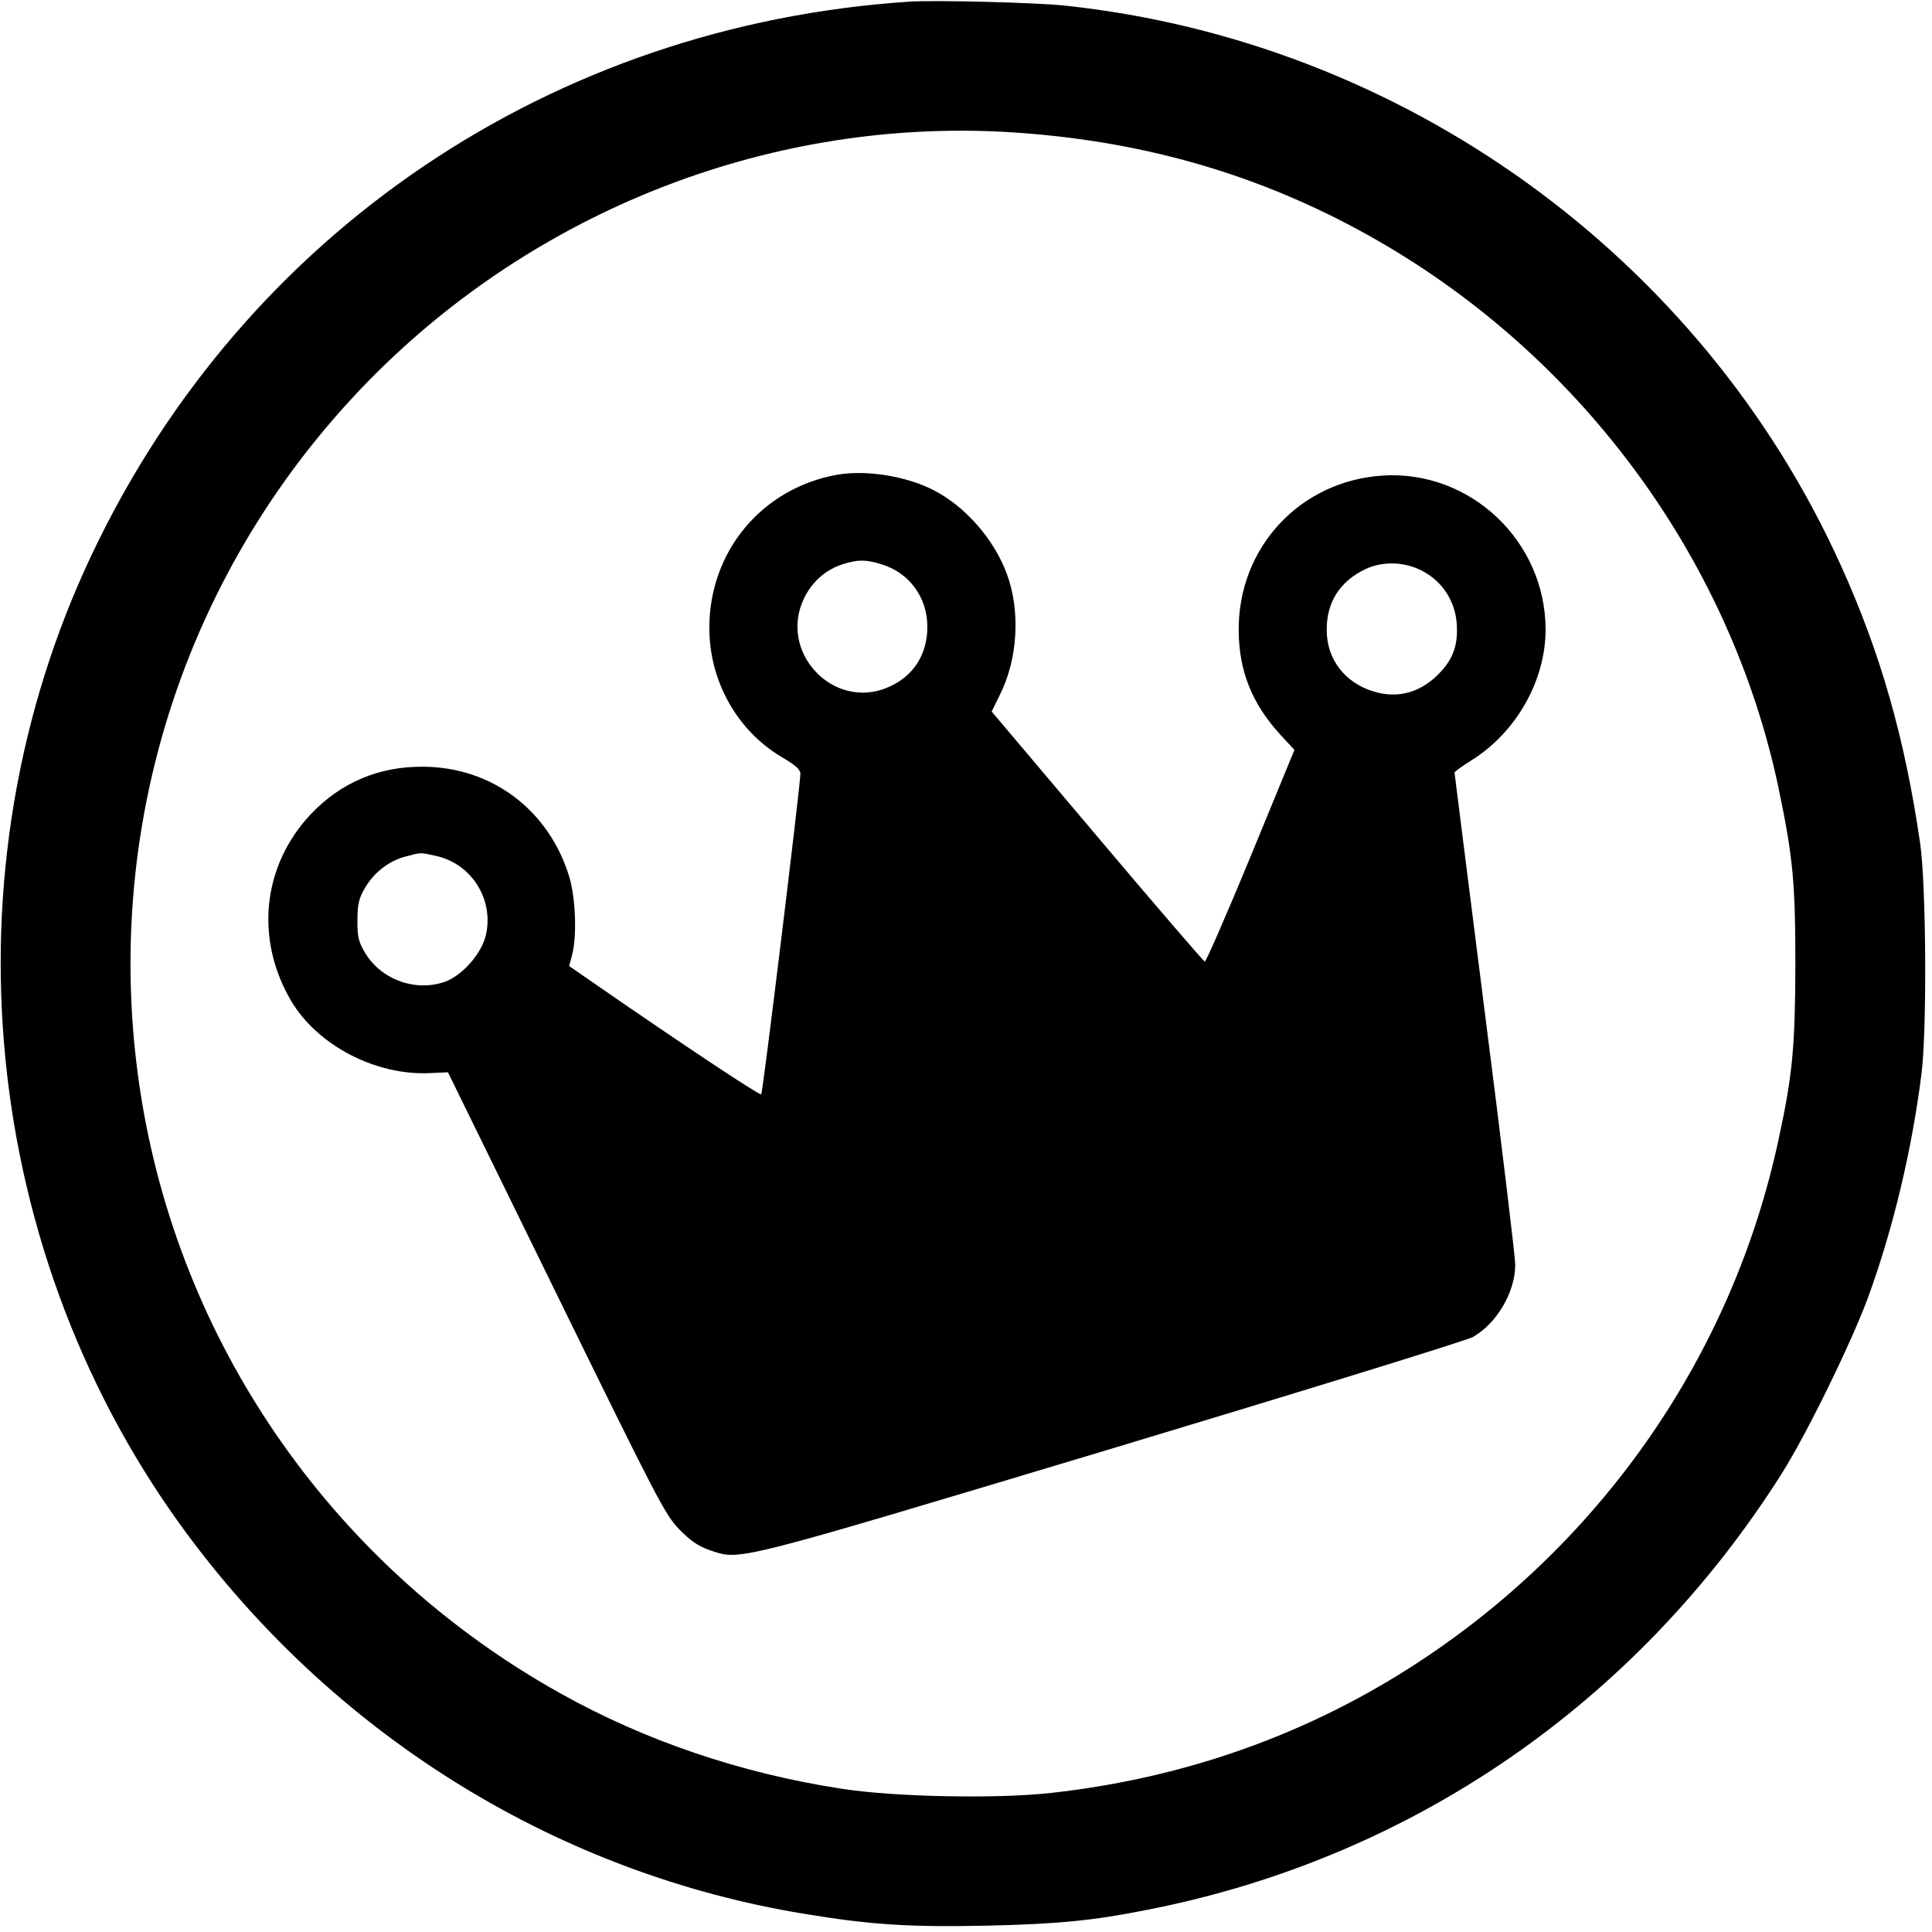
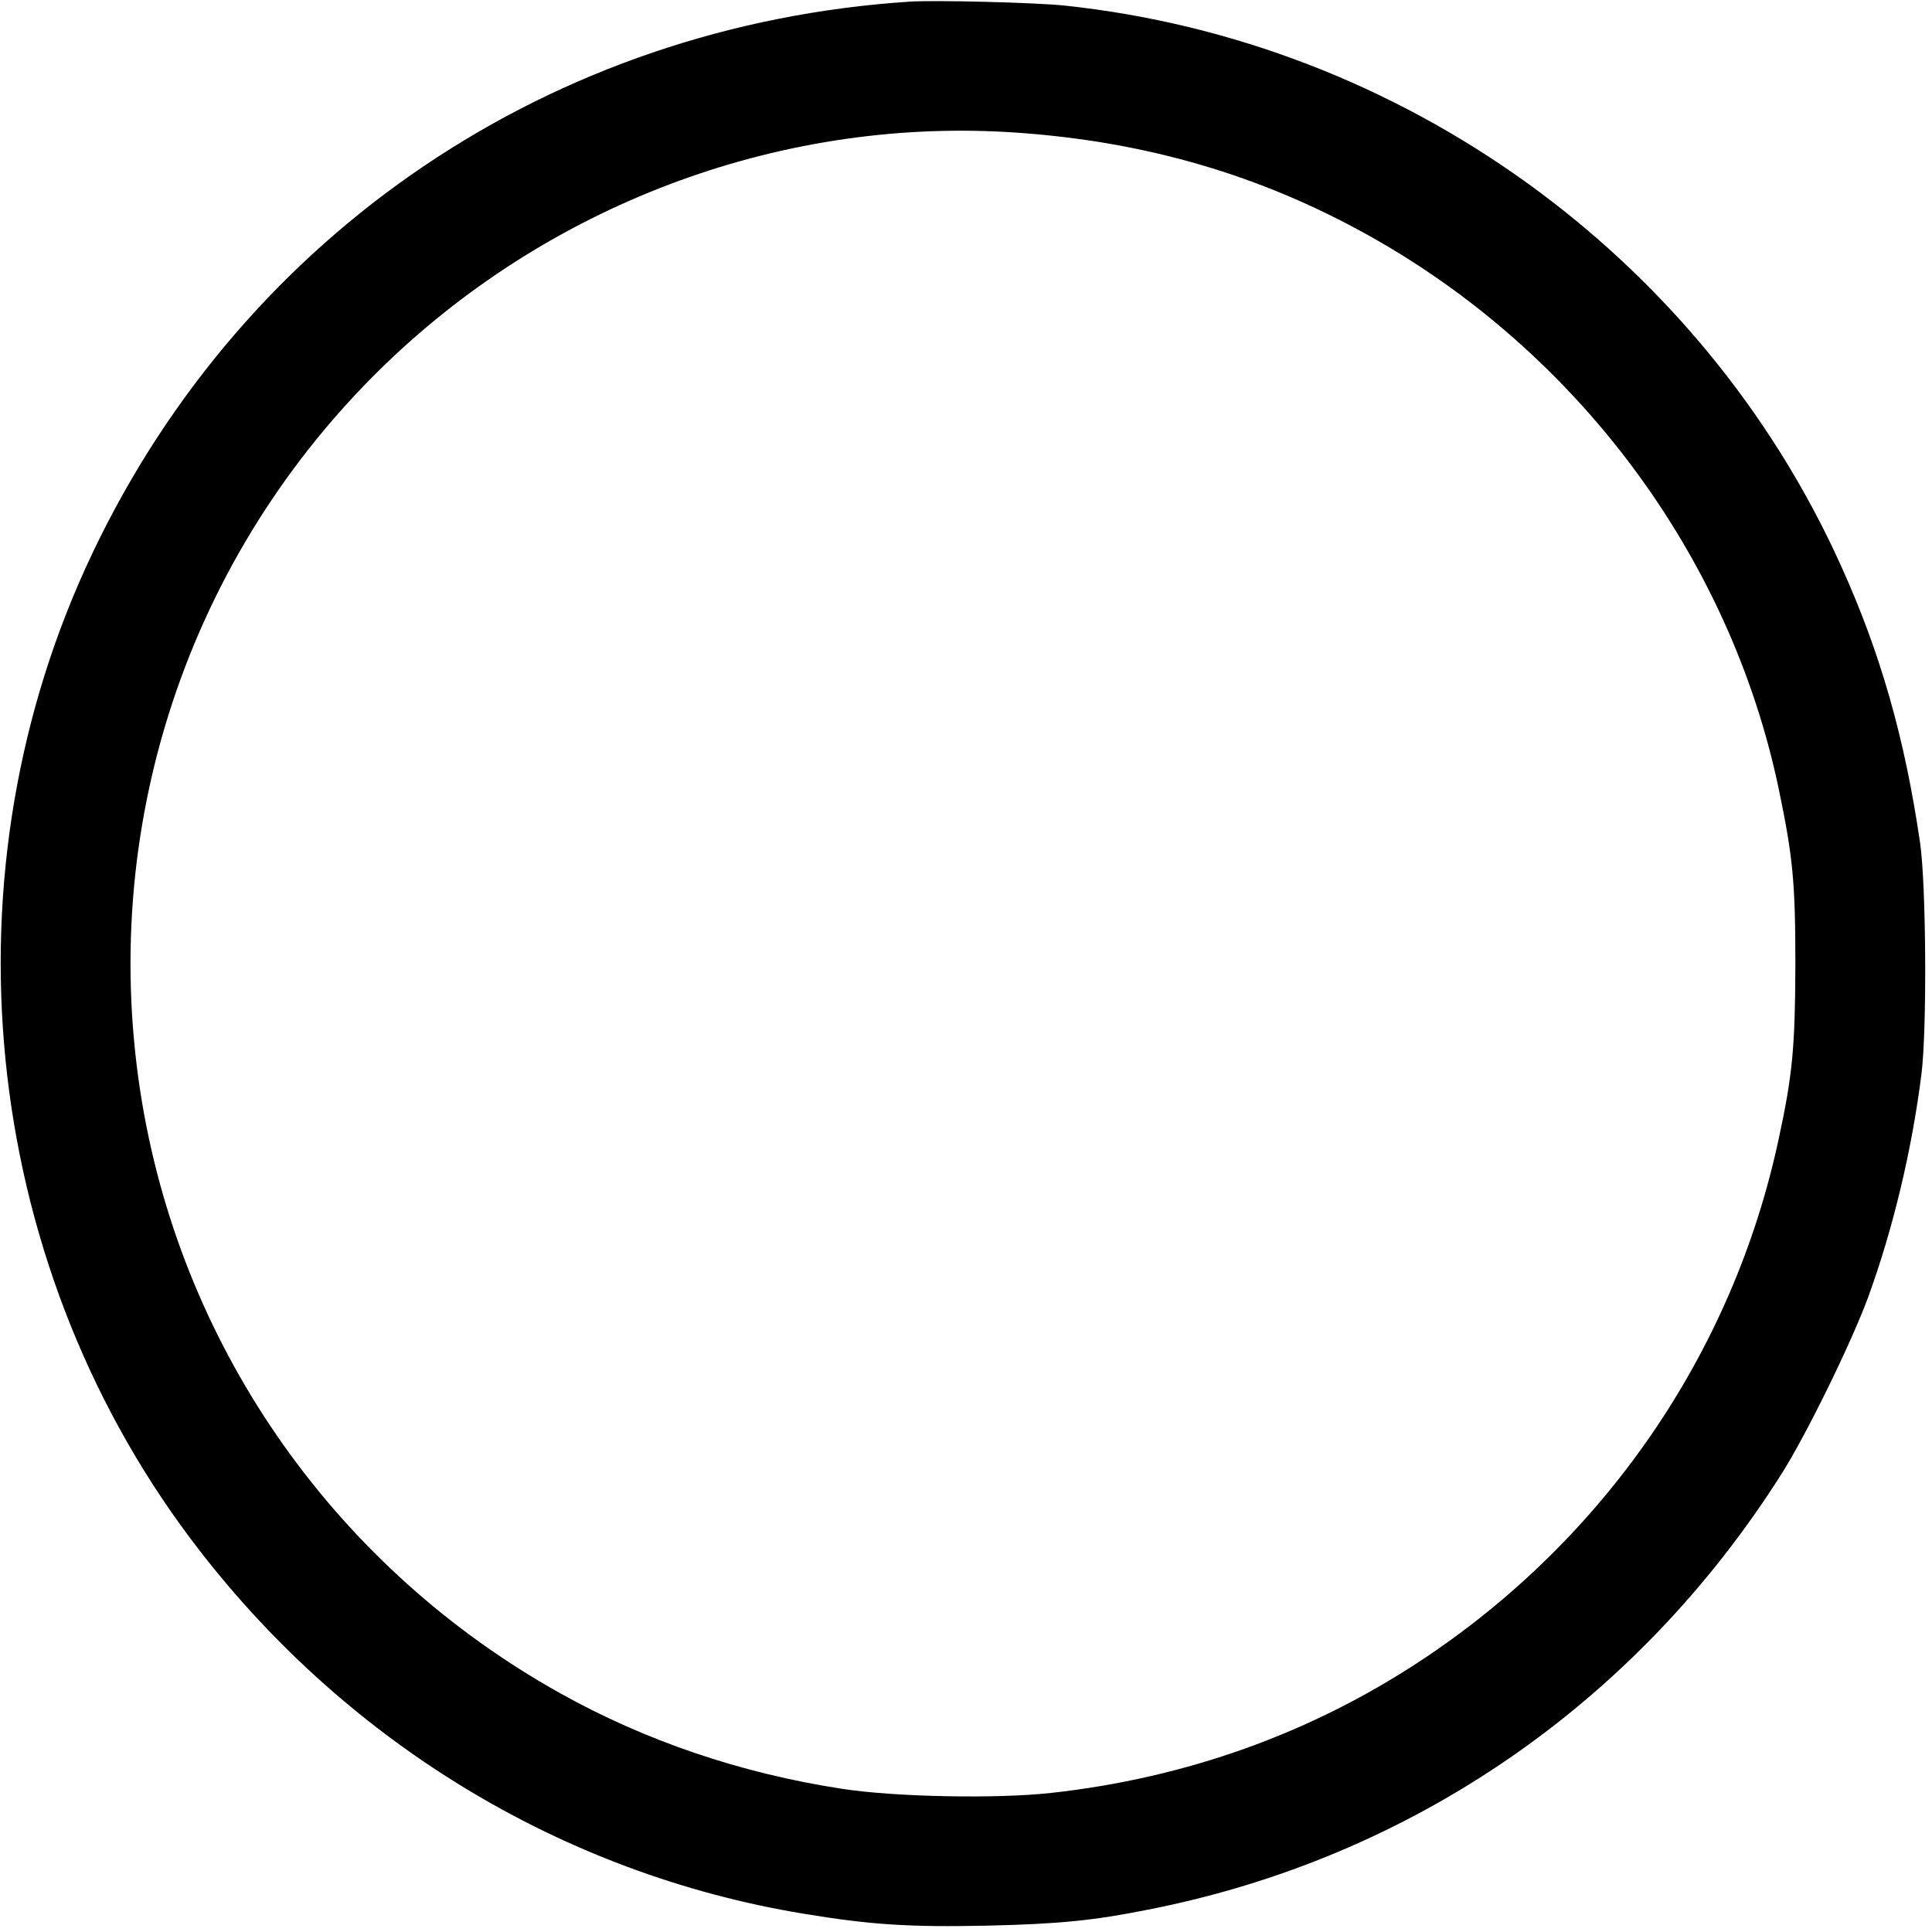
<svg xmlns="http://www.w3.org/2000/svg" version="1.0" width="700pt" height="700pt" viewBox="0 0 700 700" preserveAspectRatio="xMidYMid meet">
  <g transform="translate(0,700) scale(0.1,-0.1)" fill="#000000" stroke="none">
    <path d="M3295 6994 c-1294 -85 -2406 -835 -2959 -1996 -550 -1153 -411 -2551 353 -3571 546 -729 1341 -1216 2224 -1361 242 -40 382 -49 665 -43 257 6 382 18 582 58 953 187 1769 748 2295 1579 90 142 253 475 314 641 89 244 158 530 193 809 20 161 17 682 -5 835 -55 378 -143 689 -288 1008 -506 1119 -1588 1898 -2814 2027 -109 11 -464 20 -560 14z m395 -475 c463 -33 875 -153 1265 -370 761 -423 1312 -1164 1489 -2004 52 -249 61 -341 61 -640 -1 -299 -10 -399 -61 -634 -166 -774 -633 -1452 -1301 -1891 -397 -261 -846 -422 -1334 -476 -196 -22 -567 -15 -759 15 -366 56 -713 174 -1022 347 -805 450 -1361 1235 -1513 2138 -166 989 164 1987 886 2681 614 589 1451 894 2289 834z" />
-     <path d="M3033 5280 c-272 -49 -463 -277 -463 -555 0 -194 102 -374 264 -469 49 -29 66 -44 66 -60 -1 -47 -136 -1156 -142 -1161 -5 -5 -277 175 -605 402 l-91 63 10 37 c19 68 14 210 -10 288 -74 240 -279 395 -527 397 -161 2 -300 -57 -409 -172 -175 -186 -203 -451 -72 -675 96 -163 308 -273 505 -263 l64 3 392 -800 c365 -745 395 -804 446 -856 40 -41 69 -61 109 -75 114 -38 65 -51 1450 365 701 211 1294 394 1317 407 87 50 153 163 153 262 0 26 -49 436 -110 912 -60 476 -110 868 -110 871 0 3 26 22 58 42 165 102 272 290 272 477 -1 320 -273 577 -590 557 -299 -19 -524 -260 -522 -561 1 -148 48 -265 151 -378 l51 -55 -158 -384 c-87 -211 -162 -383 -167 -383 -4 1 -180 205 -390 454 l-382 452 28 57 c67 131 77 306 27 442 -47 126 -151 245 -267 304 -101 51 -243 73 -348 55z m159 -324 c102 -30 168 -120 168 -227 0 -101 -51 -180 -142 -219 -199 -86 -400 128 -304 324 30 60 78 102 140 122 54 17 83 17 138 0z m1976 -33 c64 -39 105 -107 110 -183 5 -73 -11 -122 -56 -172 -68 -75 -153 -101 -243 -74 -106 31 -173 118 -172 225 0 100 47 173 138 218 69 33 156 28 223 -14z m-3589 -1024 c130 -28 212 -159 181 -289 -16 -65 -83 -142 -145 -166 -105 -39 -230 4 -290 100 -26 43 -30 59 -30 120 0 57 5 80 25 115 32 57 87 101 147 117 61 16 53 16 112 3z" />
  </g>
</svg>